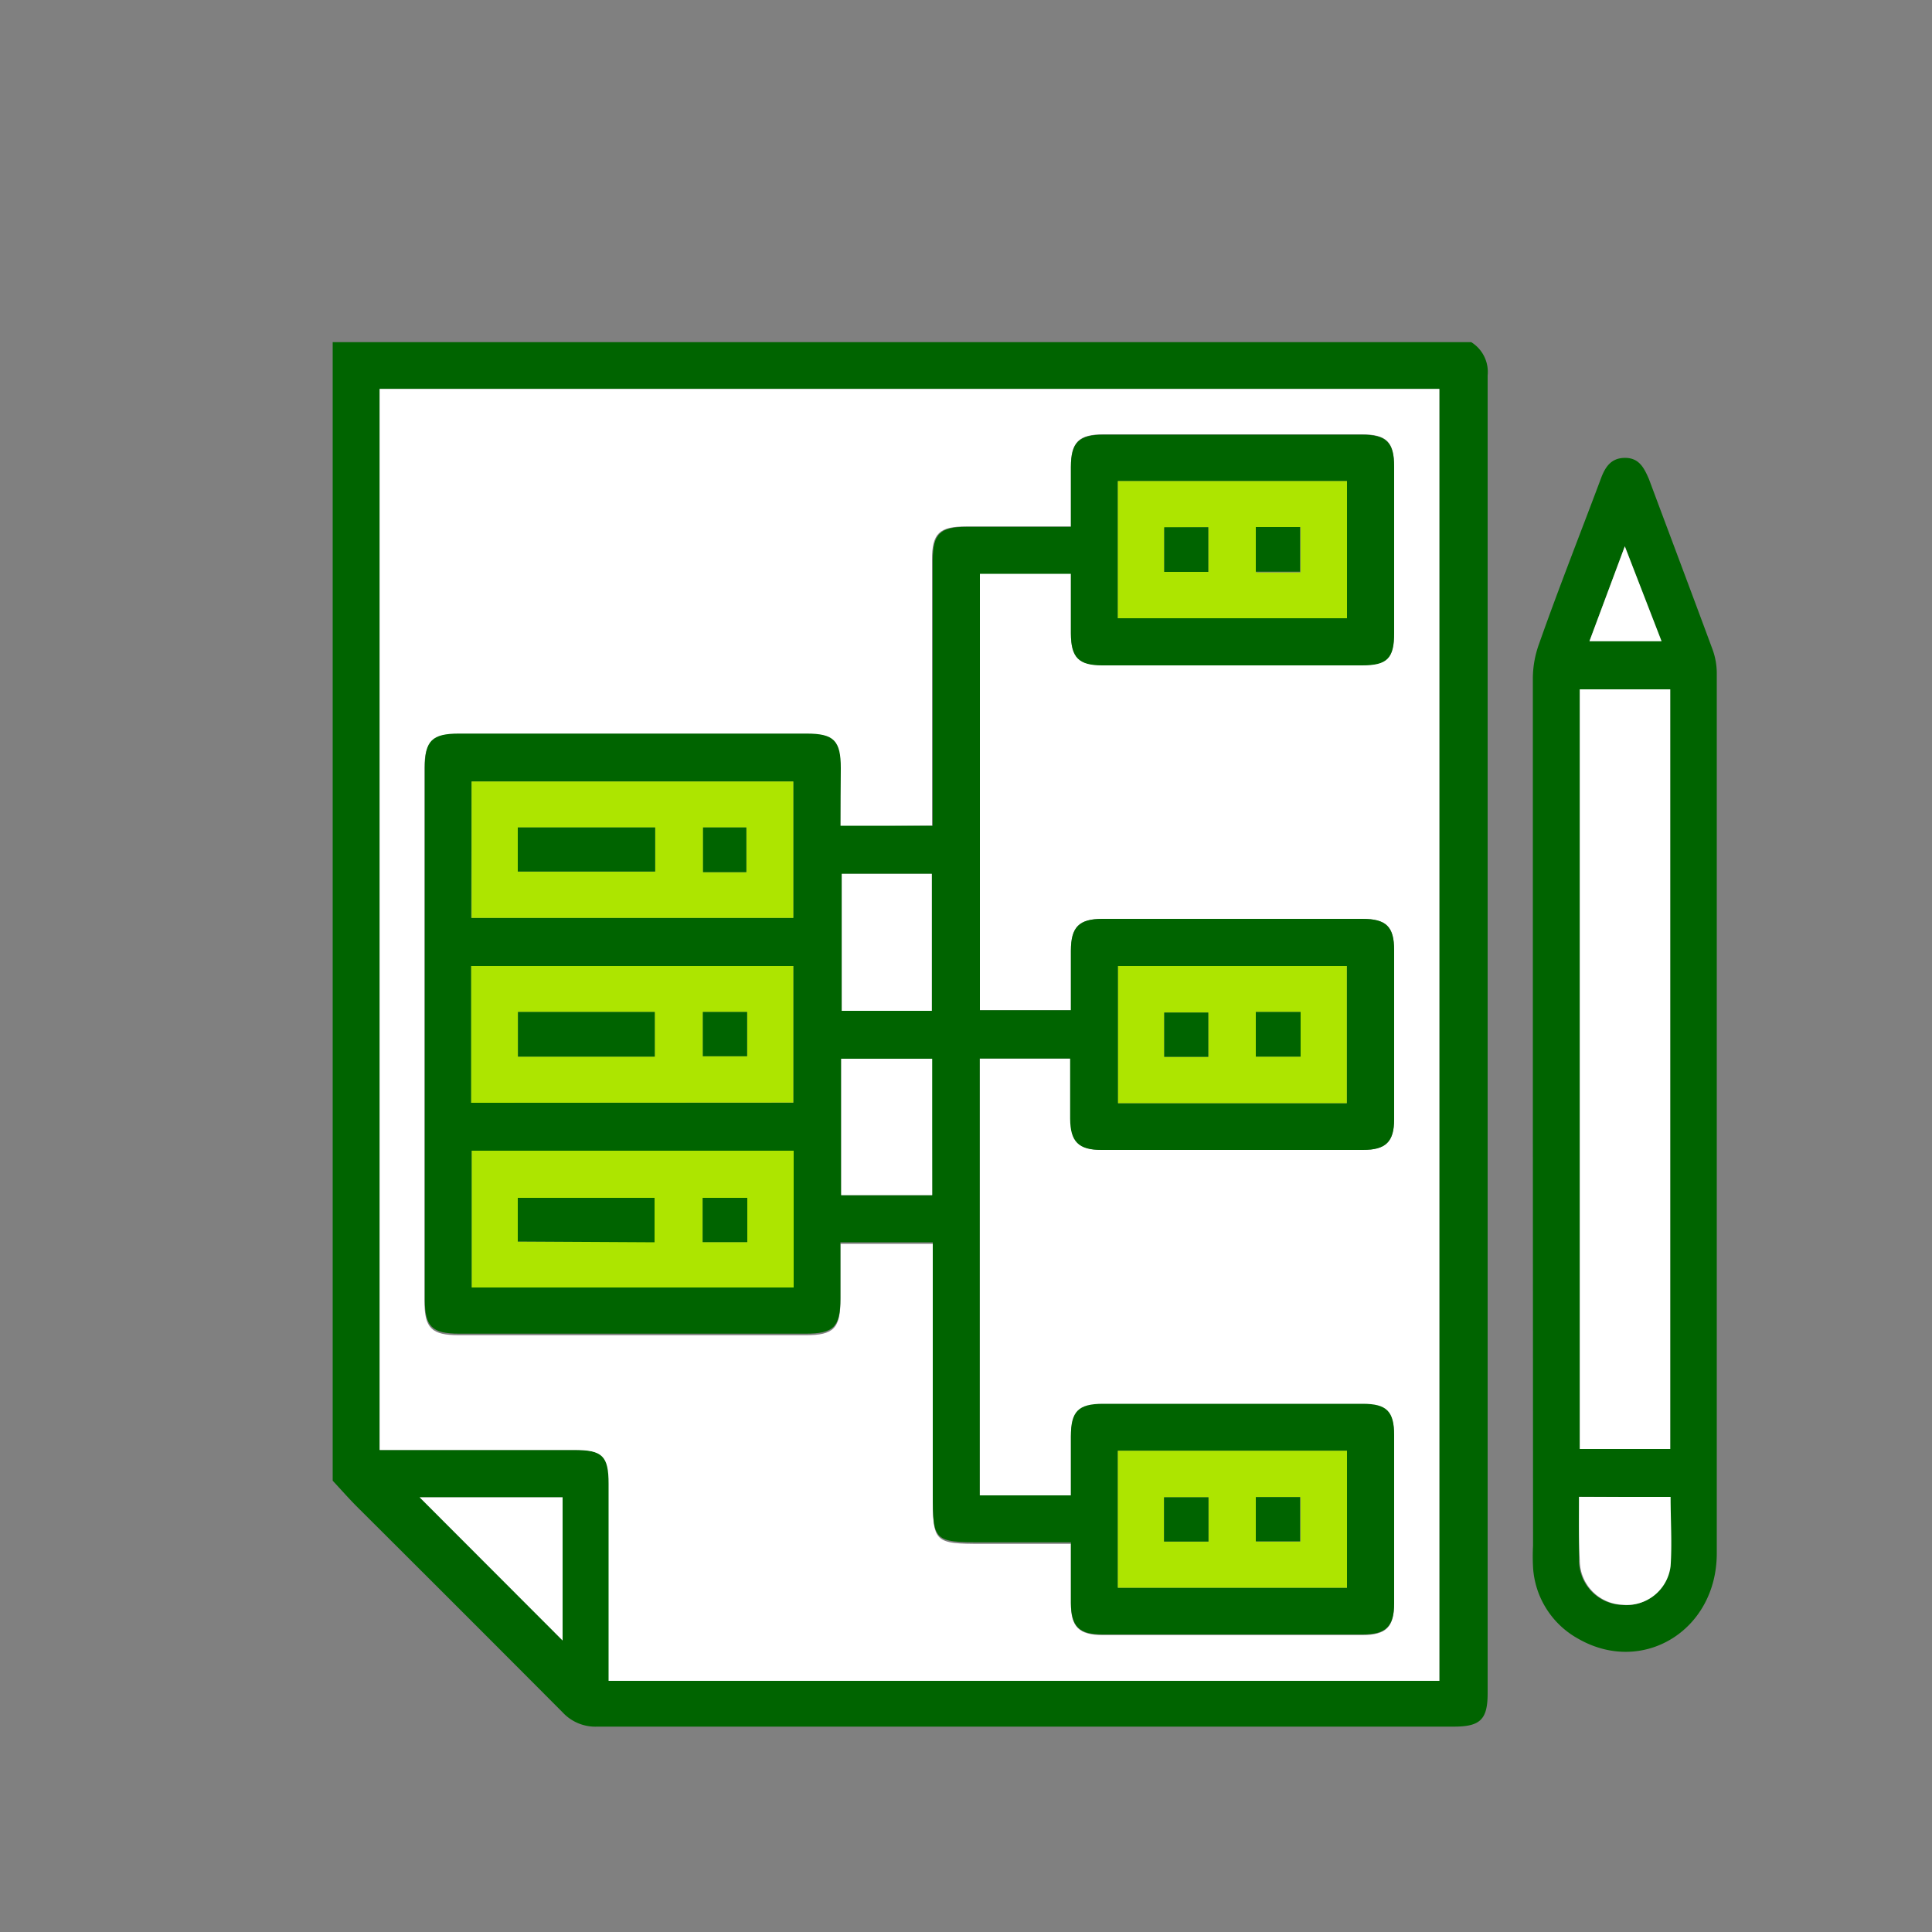
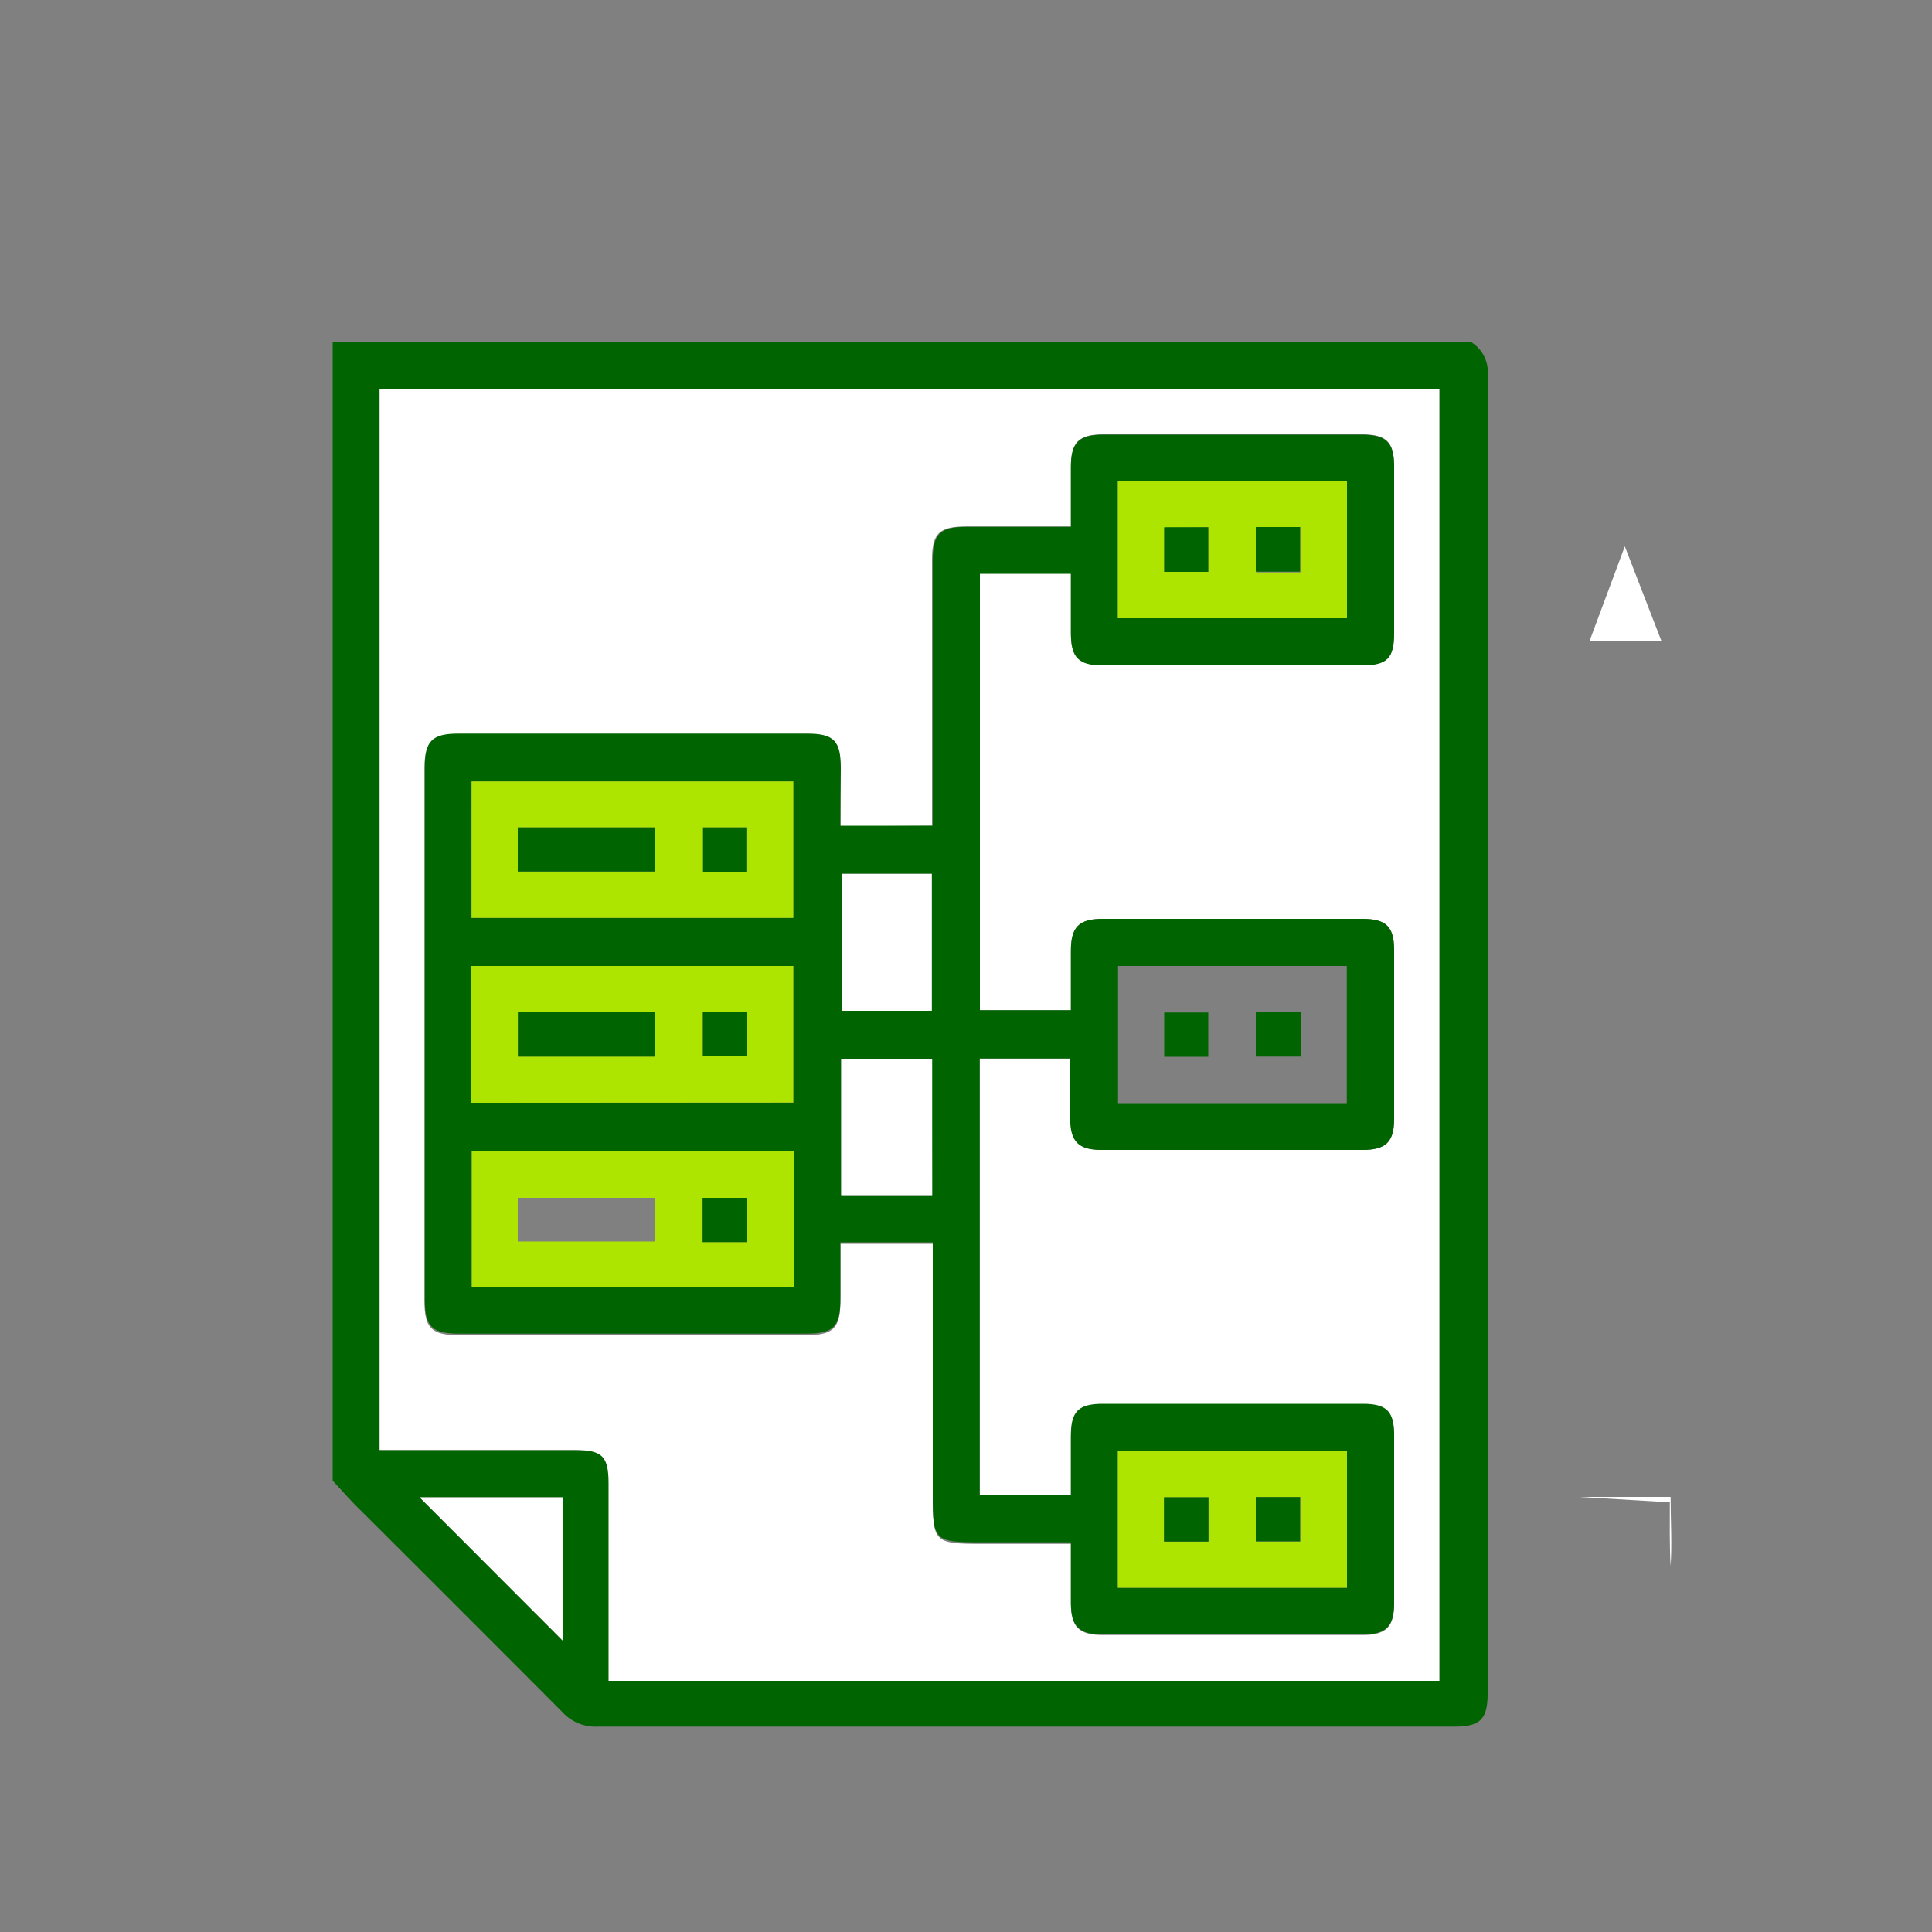
<svg xmlns="http://www.w3.org/2000/svg" viewBox="0 0 100 100">
  <rect x="0" y="0" width="100" height="100" fill="#808080" stroke="none" />
  <path d="m0 0h100v100h-100z" fill="none" />
  <path d="m17.22 76.64v-58.93h58.93a1.81 1.81 0 0 1 .85 1.72q0 34.1 0 68.21c0 1.36-.38 1.73-1.75 1.73h-44.33a2.31 2.31 0 0 1 -1.8-.74q-5.29-5.31-10.63-10.63c-.44-.44-.85-.91-1.27-1.36zm57.28 10.36v-66.87h-54.85v54.92h10.11c1.46 0 1.78.31 1.78 1.75v10.2zm-45.38-9.5h-7.4l7.4 7.41z" fill="#006400" />
  <path d="m74.5 87h-43v-10.2c0-1.44-.32-1.75-1.78-1.75h-10.07v-54.92h54.85zm-31-44.22c0-1 0-2 0-2.94 0-1.43-.36-1.79-1.77-1.79h-18c-1.38 0-1.76.37-1.76 1.73q0 13.78 0 27.57c0 1.4.37 1.76 1.79 1.76h17.94c1.45 0 1.8-.35 1.8-1.83 0-1 0-1.93 0-2.9h4.78v13c0 2.47.06 2.53 2.57 2.53h4.58v3.09c0 1.22.42 1.63 1.65 1.63q6.72 0 13.44 0c1.22 0 1.64-.41 1.64-1.63 0-2.89 0-5.79 0-8.68 0-1.25-.39-1.63-1.63-1.63h-13.43c-1.29 0-1.66.39-1.67 1.67v3.04h-4.72v-22.61h4.72v3.12c0 1.18.43 1.61 1.61 1.61h13.5c1.19 0 1.62-.42 1.62-1.59 0-2.92 0-5.83 0-8.75 0-1.22-.41-1.62-1.65-1.62q-6.72 0-13.44 0c-1.22 0-1.63.42-1.64 1.64v3.09h-4.71v-22.61h4.71v3.1c0 1.24.4 1.64 1.63 1.64h13.44c1.3 0 1.66-.36 1.66-1.67q0-4.3 0-8.61c0-1.27-.4-1.66-1.68-1.66q-6.68 0-13.36 0c-1.28 0-1.68.4-1.69 1.67v3.1h-5.43c-1.39 0-1.76.36-1.76 1.73v13.76z" fill="#fff" />
  <path d="m29.12 77.5v7.41l-7.4-7.41z" fill="#fff" />
-   <path d="m79.34 57.83c0-7.58 0-15.16 0-22.74a5.27 5.27 0 0 1 .32-1.76c1-2.84 2.12-5.67 3.18-8.5.22-.61.51-1.12 1.25-1.13s1 .5 1.26 1.1c1.1 2.95 2.21 5.89 3.3 8.84a3.6 3.6 0 0 1 .21 1.22q0 22.77 0 45.54c0 4-3.85 6.34-7.19 4.41a4.53 4.53 0 0 1 -2.32-3.69 10.4 10.4 0 0 1 0-1.12zm7.11 17.17v-39.32h-4.68v39.32zm-4.72 2.47v3.32a2.3 2.3 0 0 0 2.2 2.28 2.28 2.28 0 0 0 2.5-2c.11-1.17 0-2.36 0-3.58zm2.37-49.2-1.83 4.91h3.73z" fill="#006400" />
  <path d="m43.5 42.74h4.78v-13.74c0-1.37.37-1.73 1.76-1.73h5.39v-3.1c0-1.27.41-1.67 1.69-1.67q6.68 0 13.36 0c1.28 0 1.68.39 1.68 1.66q0 4.31 0 8.61c0 1.31-.36 1.67-1.66 1.67h-13.44c-1.23 0-1.62-.4-1.63-1.64v-3.1h-4.71v22.59h4.71v-3.09c0-1.22.42-1.64 1.64-1.64q6.72 0 13.44 0c1.24 0 1.65.4 1.65 1.62v8.75c0 1.17-.43 1.59-1.62 1.59h-13.54c-1.18 0-1.6-.43-1.61-1.61v-3.12h-4.68v22.61h4.72v-3.07c0-1.28.38-1.67 1.67-1.67h13.43c1.24 0 1.63.38 1.63 1.63v8.68c0 1.22-.42 1.63-1.64 1.63q-6.72 0-13.44 0c-1.23 0-1.64-.41-1.65-1.63v-3.14h-4.58c-2.51 0-2.57-.06-2.57-2.53v-13h-4.78v2.9c0 1.48-.35 1.83-1.8 1.83h-17.92c-1.42 0-1.79-.36-1.79-1.76q0-13.79 0-27.57c0-1.36.38-1.73 1.76-1.73h18c1.41 0 1.77.36 1.77 1.79-.01.99-.02 1.95-.02 2.98zm-19.11 14.34h16.67v-7.08h-16.67zm0-9.57h16.67v-7.06h-16.65zm16.69 12.05h-16.66v7.08h16.66zm28.63-2.46v-7.1h-11.84v7.1zm-11.85-25.1h11.86v-7.1h-11.86zm11.86 50.18v-7.09h-11.86v7.09zm-21.49-29.86v-7.09h-4.66v7.09zm0 2.48h-4.69v7.06h4.71z" fill="#006400" />
-   <path d="m86.45 75h-4.68v-39.32h4.68z" fill="#fff" />
-   <path d="m81.73 77.48h4.74c0 1.22.08 2.41 0 3.58a2.28 2.28 0 0 1 -2.5 2 2.3 2.3 0 0 1 -2.2-2.28c-.06-1.07-.04-2.16-.04-3.3z" fill="#fff" />
+   <path d="m81.73 77.48h4.74c0 1.22.08 2.41 0 3.58c-.06-1.07-.04-2.16-.04-3.3z" fill="#fff" />
  <path d="m84.1 28.28 1.9 4.91h-3.73z" fill="#fff" />
  <path d="m24.39 57.08v-7.08h16.67v7.07zm2.42-4.7v2.31h7.08v-2.31zm9.57 0v2.29h2.29v-2.29z" fill="#ade500" />
  <path d="m24.41 47.51v-7.06h16.65v7.06zm9.5-4.68h-7.11v2.28h7.11zm4.72 2.31v-2.31h-2.24v2.31z" fill="#ade500" />
  <path d="m41.08 59.56v7.08h-16.66v-7.08zm-14.28 4.7h7.08v-2.26h-7.08zm11.88-2.26h-2.31v2.29h2.31z" fill="#ade500" />
-   <path d="m69.71 57.1h-11.84v-7.1h11.84zm-7.17-2.4v-2.29h-2.28v2.29zm2.46-2.32v2.31h2.32v-2.31z" fill="#ade500" />
  <path d="m57.86 32v-7.1h11.86v7.1zm2.4-4.68v2.28h2.28v-2.31zm4.76 0v2.31h2.29v-2.35z" fill="#ade500" />
  <path d="m69.72 82.18h-11.86v-7.09h11.86zm-7.17-2.39v-2.29h-2.3v2.29zm2.47 0h2.29v-2.3h-2.31z" fill="#ade500" />
  <path d="m48.23 52.32h-4.66v-7.09h4.66z" fill="#fff" />
  <path d="m48.25 54.8v7.06h-4.71v-7.06z" fill="#fff" />
  <g fill="#006400">
    <path d="m26.81 52.38h7.08v2.31h-7.08z" />
    <path d="m36.38 52.38h2.29v2.29h-2.29z" />
    <path d="m33.91 42.83v2.28h-7.11v-2.28z" />
    <path d="m38.63 45.14h-2.24v-2.31h2.24z" />
-     <path d="m26.8 64.26v-2.26h7.08v2.3z" />
    <path d="m38.68 62v2.29h-2.31v-2.29z" />
    <path d="m62.54 54.7h-2.28v-2.29h2.28z" />
    <path d="m65 52.38h2.32v2.31h-2.32z" />
    <path d="m60.26 27.29h2.28v2.31h-2.28z" />
    <path d="m65 27.28h2.29v2.31h-2.29z" />
    <path d="m62.55 79.79h-2.3v-2.29h2.3z" />
    <path d="m65 79.78v-2.29h2.29v2.29z" />
  </g>
</svg>